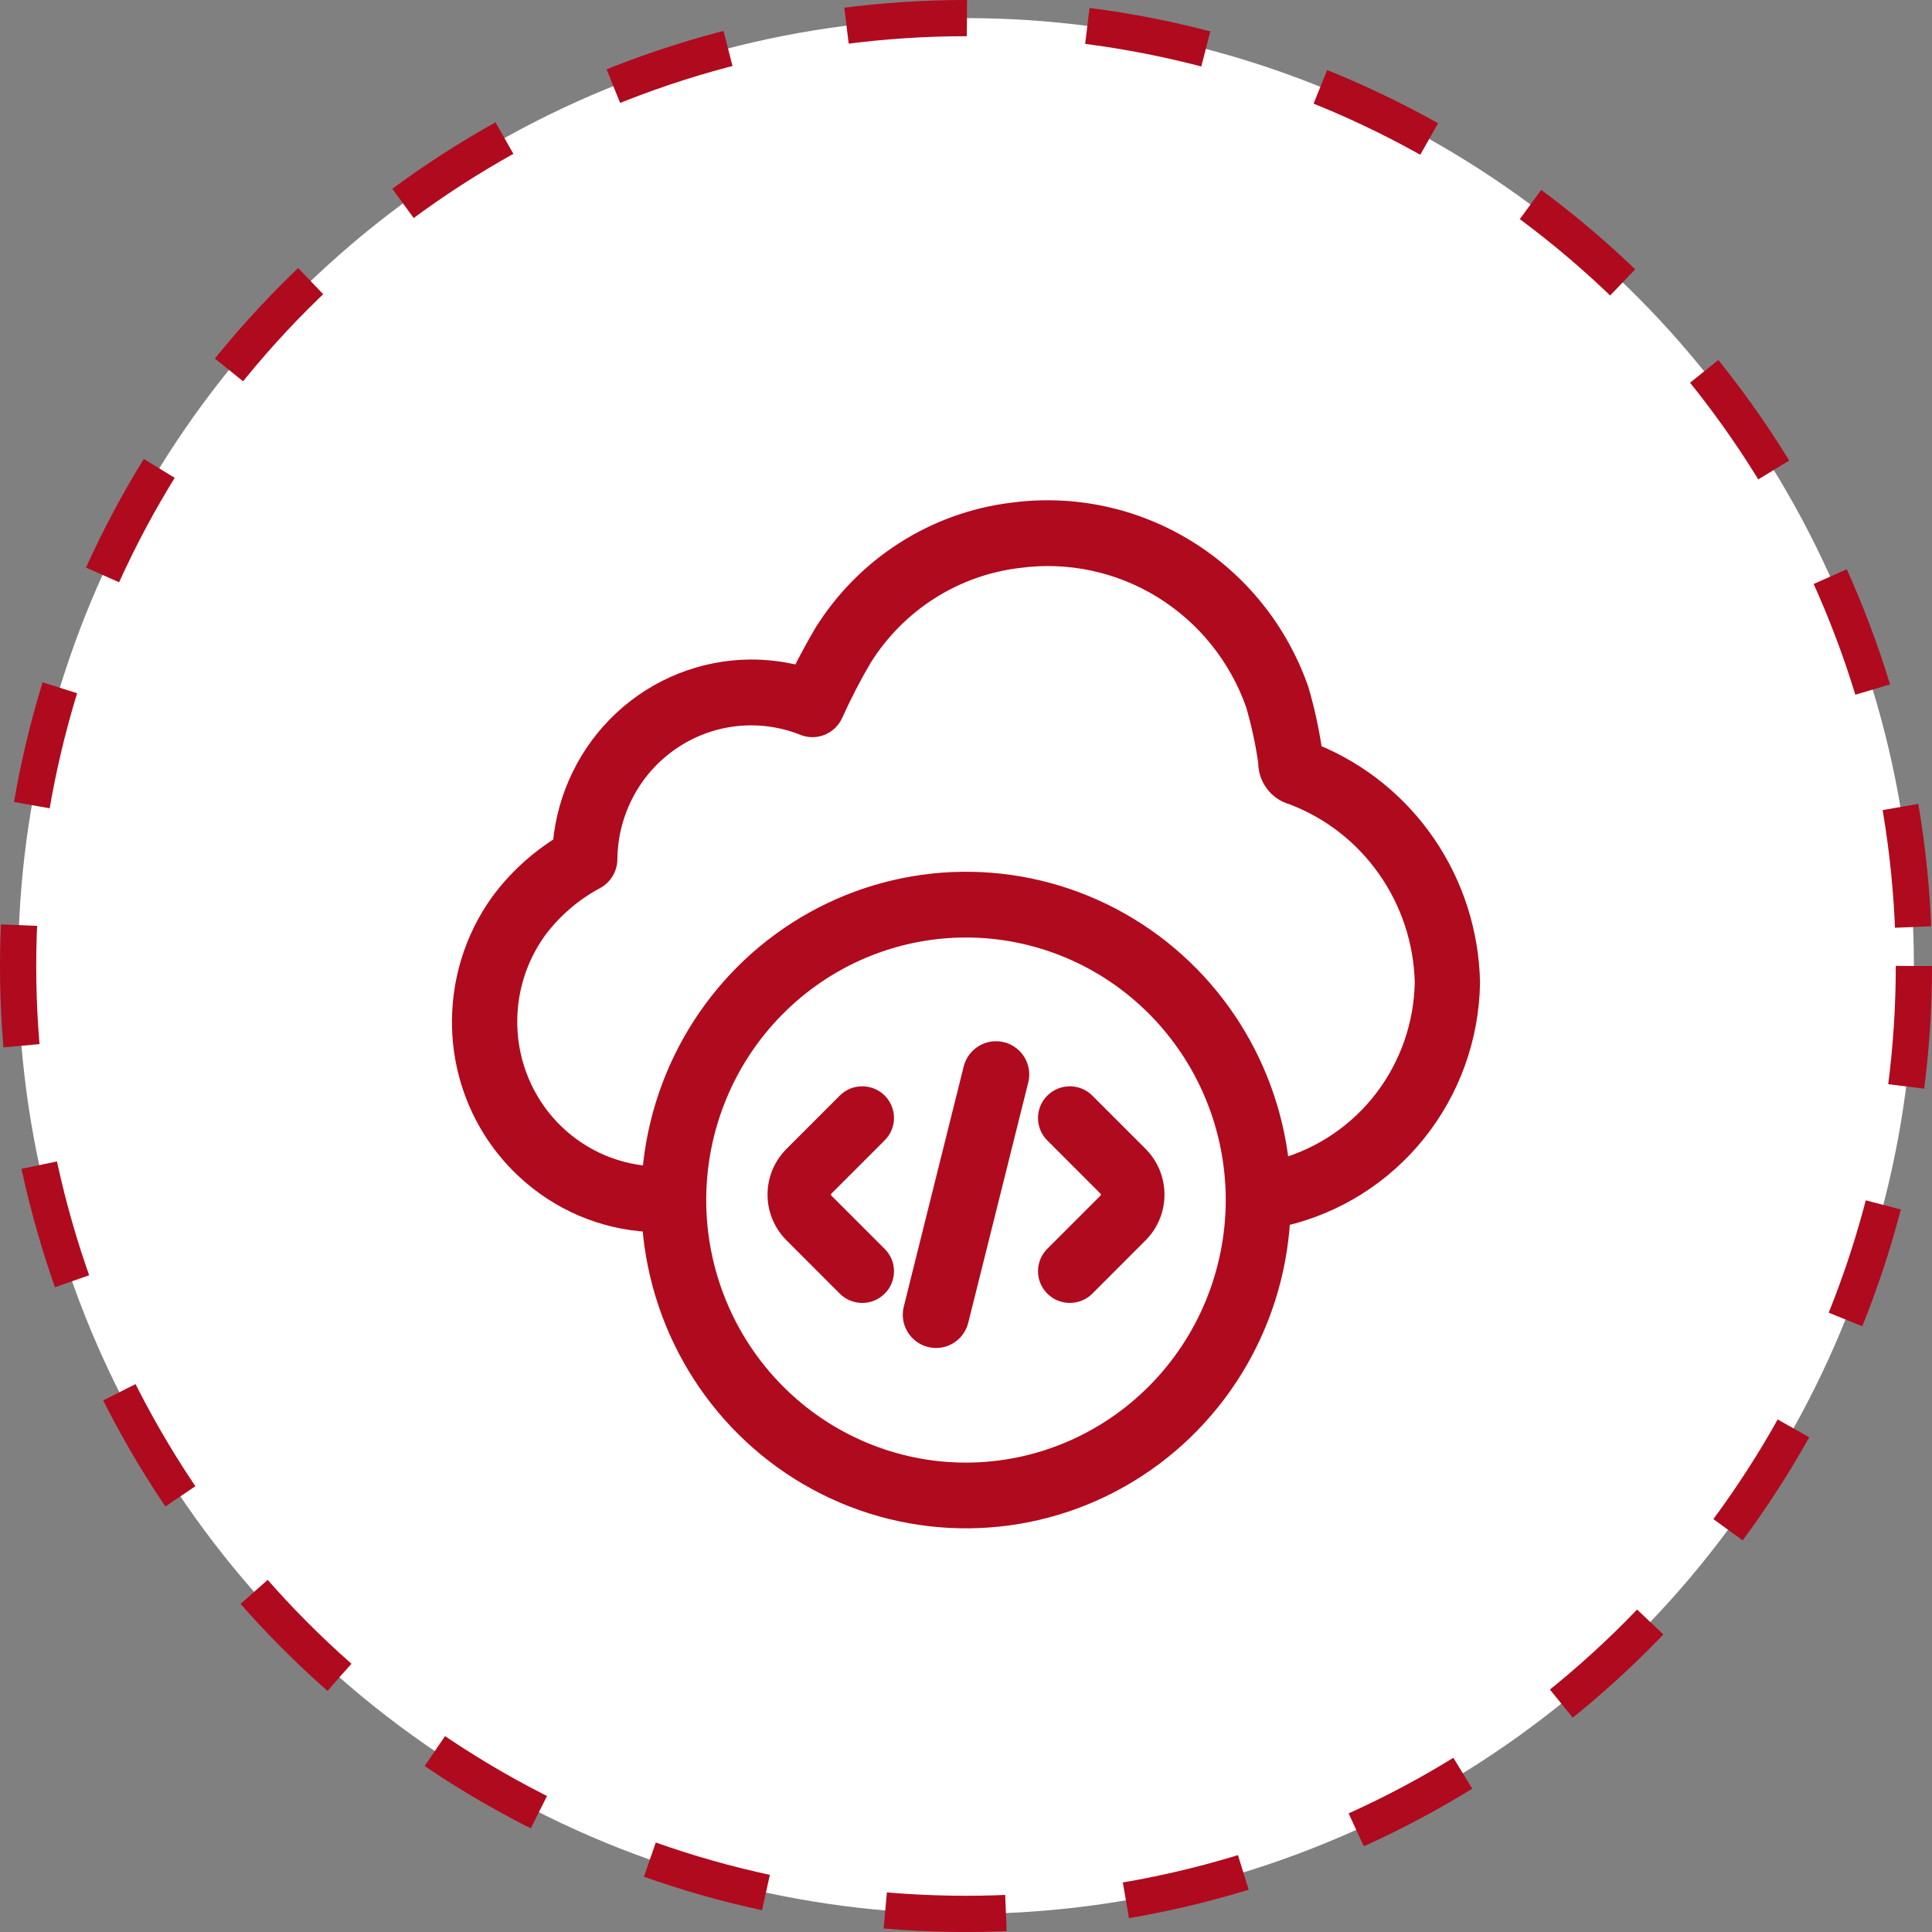
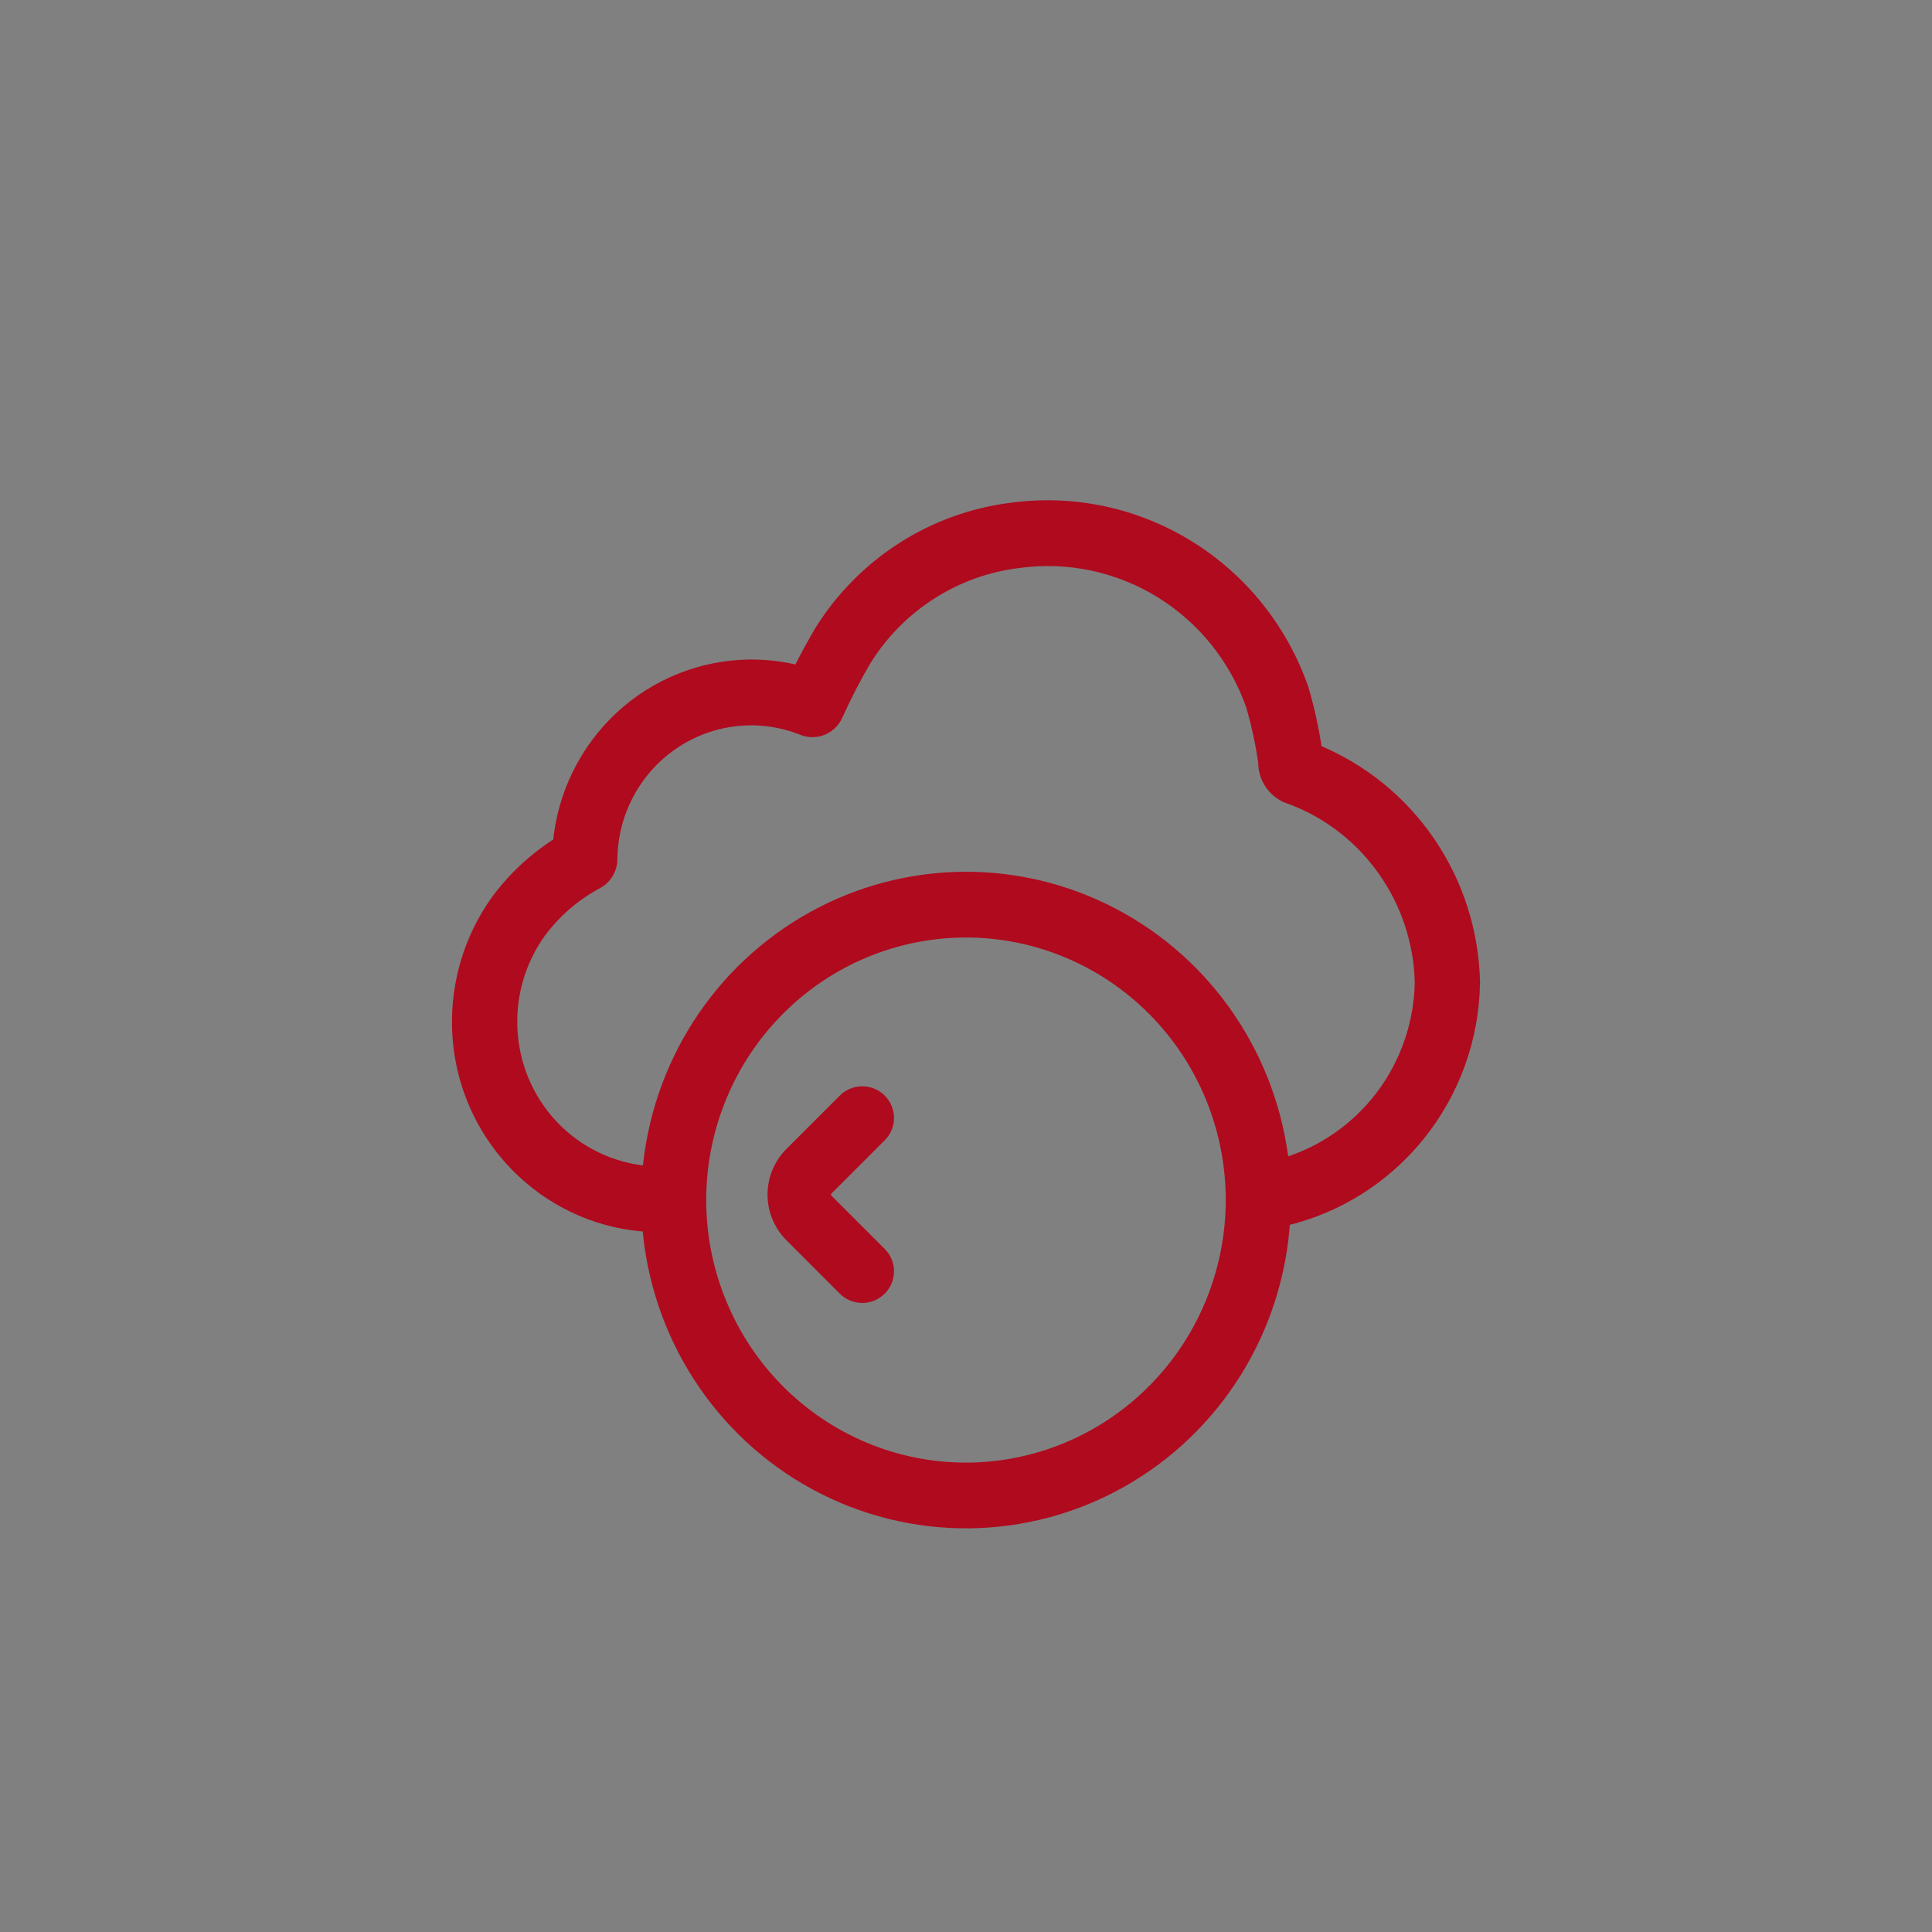
<svg xmlns="http://www.w3.org/2000/svg" width="80" height="80" viewBox="0 0 80 80" fill="none">
  <rect x="0" y="0" width="80" height="80" fill="#808080" stroke="none" />
-   <circle cx="40" cy="40" r="39.25" fill="white" stroke="#B00A1E" stroke-width="1.5" stroke-dasharray="5 5" />
  <path d="M36.42 47.028C36.619 46.837 36.732 46.575 36.733 46.299C36.735 46.025 36.627 45.76 36.431 45.565C36.236 45.371 35.969 45.264 35.694 45.267C35.417 45.268 35.153 45.382 34.962 45.581L32.766 47.777C31.834 48.713 31.834 50.219 32.766 51.155L34.962 53.352C35.153 53.551 35.417 53.663 35.694 53.667C35.969 53.67 36.236 53.562 36.431 53.367C36.627 53.173 36.735 52.909 36.733 52.633C36.732 52.359 36.619 52.096 36.42 51.904L34.223 49.708C34.09 49.575 34.09 49.358 34.223 49.225L36.42 47.028Z" fill="#B00A1E" stroke="#B00A1E" stroke-width="0.57" />
-   <path d="M45.031 45.57C44.63 45.167 43.974 45.165 43.571 45.567C43.166 45.967 43.166 46.62 43.568 47.022L45.77 49.224V49.225C45.904 49.358 45.904 49.575 45.77 49.709L43.568 51.911C43.166 52.314 43.166 52.965 43.571 53.367C43.974 53.767 44.63 53.767 45.031 53.364L47.233 51.16C48.167 50.222 48.167 48.711 47.233 47.772L45.031 45.57Z" fill="#B00A1E" stroke="#B00A1E" stroke-width="0.57" />
-   <path d="M41.506 43.432C40.922 43.287 40.331 43.642 40.182 44.226L37.7 54.175C37.553 54.76 37.91 55.352 38.494 55.499C38.579 55.521 38.669 55.533 38.758 55.533C39.259 55.533 39.693 55.192 39.816 54.706L42.299 44.763V44.765C42.372 44.483 42.329 44.183 42.179 43.932C42.031 43.683 41.788 43.502 41.506 43.432Z" fill="#B00A1E" stroke="#B00A1E" stroke-width="0.57" />
  <path d="M21.677 48.503C23.1 49.837 24.94 50.623 26.877 50.727C27.224 55.25 29.827 59.281 33.785 61.424C37.74 63.565 42.504 63.523 46.423 61.309C50.34 59.096 52.871 55.017 53.138 50.491C55.347 49.982 57.321 48.739 58.746 46.961C60.172 45.184 60.965 42.974 61 40.686C60.958 38.617 60.318 36.606 59.156 34.902C57.995 33.198 56.364 31.876 54.465 31.1C54.338 30.23 54.151 29.372 53.904 28.531C53.053 26.091 51.4 24.021 49.218 22.668C47.037 21.314 44.463 20.759 41.925 21.096C38.66 21.491 35.747 23.354 33.997 26.167C33.662 26.742 33.358 27.3 33.088 27.843C32.424 27.674 31.741 27.59 31.056 27.594C29.077 27.612 27.175 28.372 25.718 29.728C24.262 31.085 23.358 32.938 23.177 34.931C22.18 35.553 21.307 36.36 20.607 37.309C19.504 38.845 18.941 40.706 19.005 42.602C19.077 44.85 20.039 46.978 21.678 48.504L21.677 48.503ZM39.999 60.849C37.071 60.849 34.263 59.672 32.193 57.58C30.123 55.488 28.958 52.65 28.958 49.692C28.958 46.733 30.122 43.896 32.193 41.804C34.263 39.712 37.071 38.535 39.999 38.535C42.927 38.535 45.735 39.712 47.806 41.804C49.876 43.896 51.041 46.733 51.041 49.692C51.037 52.651 49.873 55.486 47.802 57.577C45.733 59.669 42.925 60.846 39.999 60.849L39.999 60.849ZM22.331 38.577C22.965 37.725 23.777 37.024 24.71 36.525C25.06 36.336 25.28 35.969 25.279 35.568C25.302 33.632 26.263 31.833 27.853 30.753C29.442 29.672 31.455 29.451 33.237 30.159C33.769 30.38 34.38 30.134 34.617 29.603C34.972 28.811 35.371 28.04 35.811 27.293C37.224 25.038 39.567 23.547 42.19 23.235C44.235 22.957 46.312 23.397 48.074 24.481C49.838 25.567 51.177 27.229 51.871 29.193C52.098 29.971 52.27 30.763 52.385 31.565C52.38 32.246 52.827 32.847 53.478 33.03C55.03 33.615 56.373 34.657 57.332 36.023C58.293 37.387 58.829 39.01 58.867 40.683C58.835 42.404 58.256 44.068 57.219 45.432C56.179 46.796 54.734 47.785 53.098 48.256C52.622 43.832 49.989 39.939 46.082 37.886C42.175 35.831 37.51 35.886 33.651 38.034C29.792 40.181 27.251 44.134 26.88 48.569C25.354 48.456 23.922 47.775 22.861 46.661C21.802 45.545 21.188 44.073 21.137 42.527C21.087 41.113 21.508 39.722 22.331 38.577Z" fill="#B00A1E" stroke="#B00A1E" stroke-width="0.57" />
</svg>